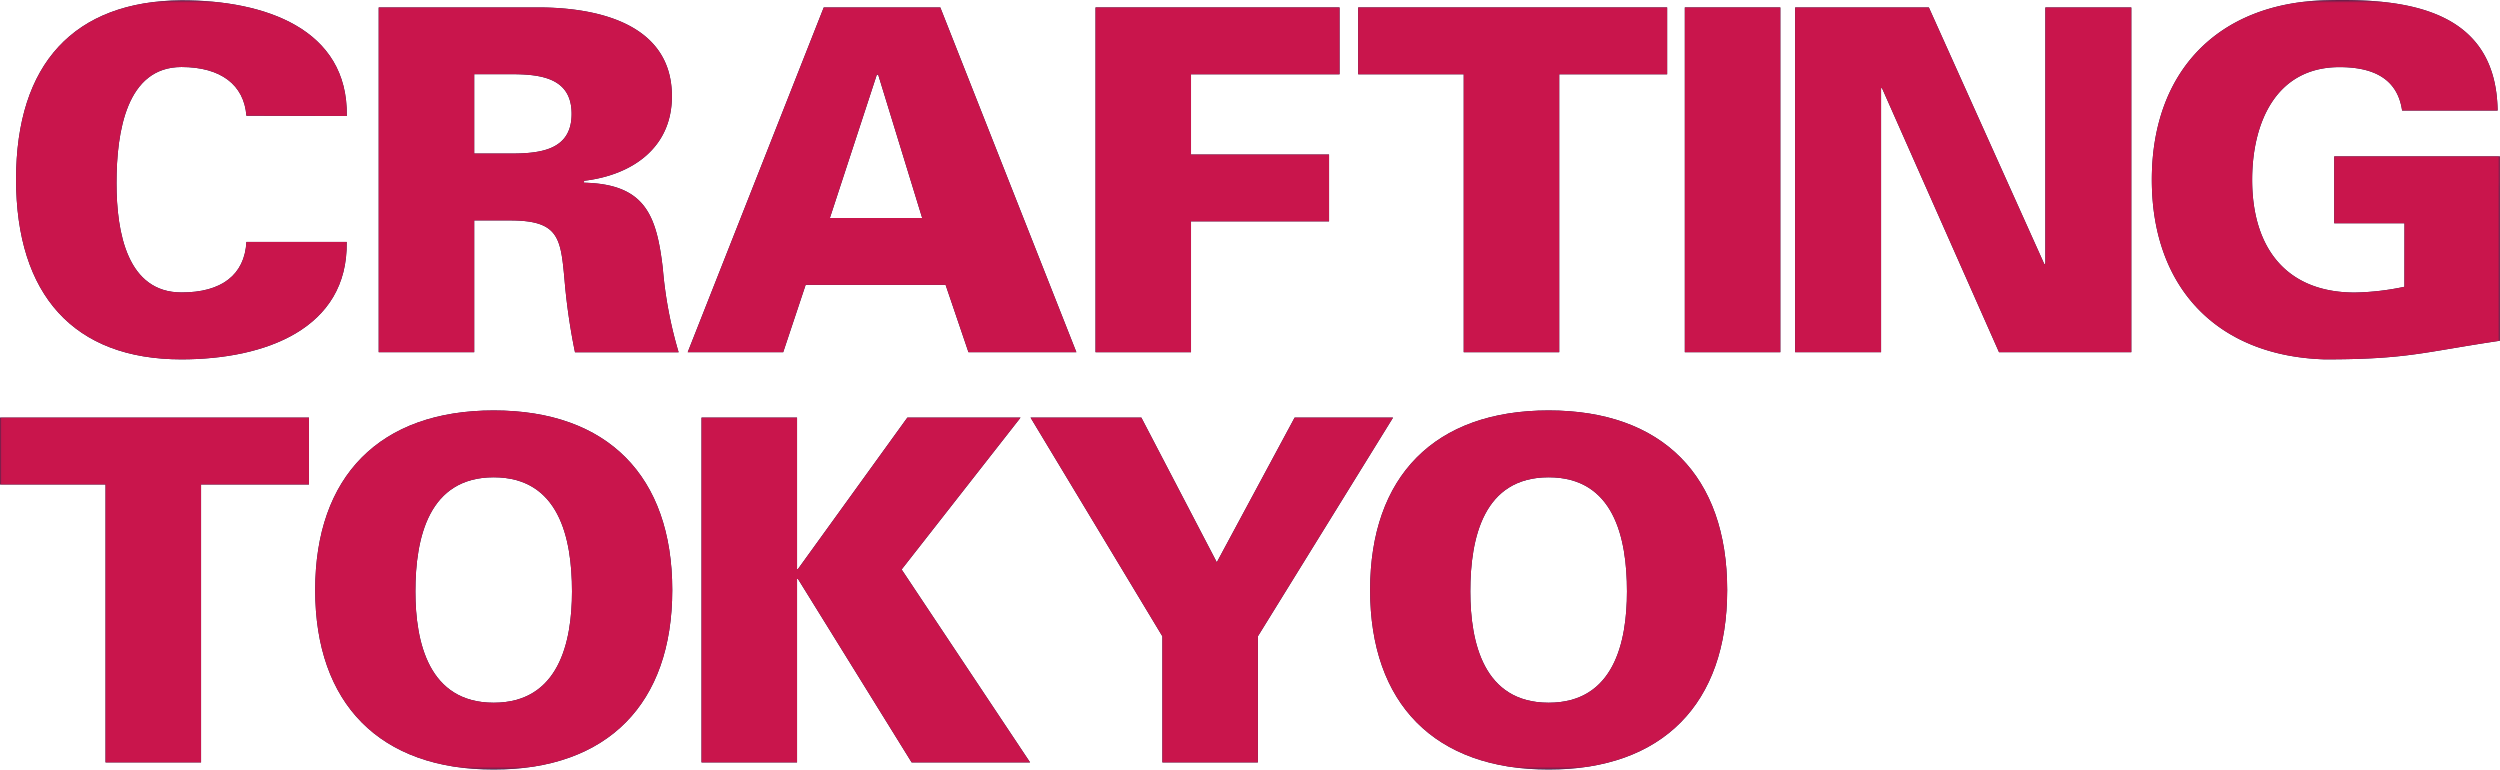
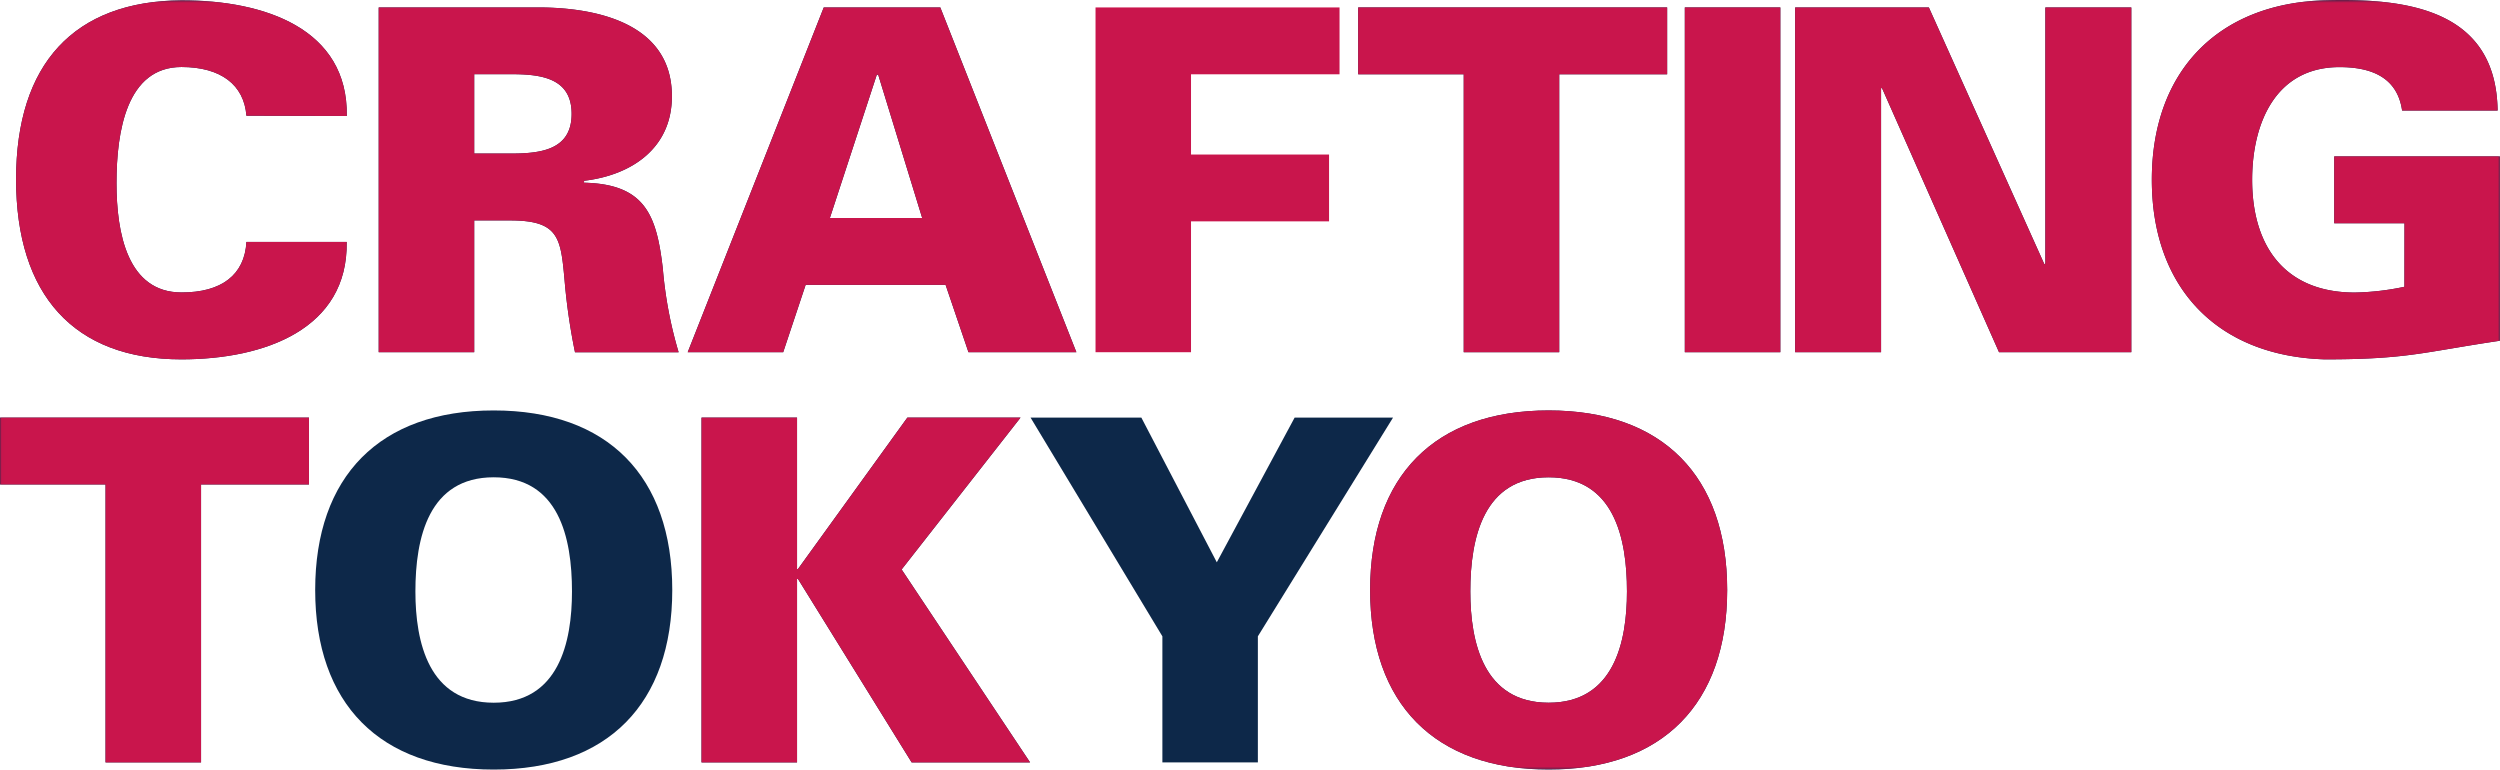
<svg xmlns="http://www.w3.org/2000/svg" viewBox="0 0 756.14 232.76">
  <defs>
    <style>.cls-1{clip-path:url(#clip-path);}.cls-2{fill:none;}.cls-3{fill:#040000;}.cls-4{isolation:isolate;}.cls-5{clip-path:url(#clip-path-2);}.cls-6{fill:#fff;}.cls-7{fill:#0d2849;}.cls-8{mask:url(#mask);}.cls-9{clip-path:url(#clip-path-3);}.cls-10{fill:#c9154c;}</style>
    <clipPath id="clip-path">
      <rect class="cls-2" x="0.01" width="756.14" height="232.75" />
    </clipPath>
    <clipPath id="clip-path-2">
-       <rect class="cls-2" x="0.01" y="-0.65" width="756.14" height="233.4" />
-     </clipPath>
+       </clipPath>
    <mask id="mask" x="0" y="-0.65" width="793.17" height="233.4" maskUnits="userSpaceOnUse">
      <g class="cls-1">
        <rect class="cls-3" y="-0.65" width="756.14" height="233.4" />
        <g class="cls-4">
          <g class="cls-5">
            <rect class="cls-6" x="2.65" y="53.64" width="205.09" height="59.41" />
            <polygon class="cls-6" points="408.02 173.75 204.67 173.75 204.67 115.23 430.88 115.23 408.02 173.75" />
            <rect class="cls-6" x="429.3" y="56.89" width="251.7" height="59.59" />
            <rect class="cls-6" x="680.37" y="1.88" width="112.81" height="54.07" />
          </g>
        </g>
      </g>
    </mask>
    <clipPath id="clip-path-3">
      <rect class="cls-2" x="0.01" width="756.14" height="232.75" />
    </clipPath>
  </defs>
  <title>craftingTokyo</title>
  <g id="レイヤー_2" data-name="レイヤー 2">
    <g id="テキスト">
      <path class="cls-7" d="M727.25,67.53H706V47.31h50.12v55.75c-23.4,3.47-27.88,5.63-53,5.63-32.5-1-52.29-21.66-52.29-54.3S670.63,1.09,703.13.08c25.28-.73,51.85,3,52.29,33.36H726.53c-1.44-10.11-9.39-13.14-18.92-13.14-19.5,0-26.43,17.19-26.43,34.09,0,20.51,10.25,34.09,31.05,34.09a78.55,78.55,0,0,0,15-1.74Z" />
      <path class="cls-7" d="M74.53,35c-.72-9.39-7.8-14.73-19.64-14.73-16.61,0-19.65,19.5-19.65,35.1,0,15.16,3.32,33.08,19.65,33.08C67,88.48,74,83.13,74.53,73.17h30.33c.43,26.28-24.7,35.52-50,35.52-32.5,0-50-19.49-50-54.45S22.39.37,54.89.08c25.27,0,50.4,8.67,50,35Z" />
      <path class="cls-7" d="M143.43,106.53H114.54V2.25h48.24c17.62,0,40.44,4.76,40.44,26.86,0,15.6-12,23.84-26.57,25.57v.58c18.49.43,21.95,9.81,23.83,26a125.42,125.42,0,0,0,4.77,25.28H173.91a186.68,186.68,0,0,1-3.18-22.1c-1.16-12.56-1.74-17.77-16.47-17.77H143.43Zm11.26-60.09c9.25,0,18.2-1.3,18.2-12s-8.95-12-18.2-12H143.43v24Z" />
      <path class="cls-7" d="M208,106.53,249.15,2.25H284.4l41.16,104.28H292.92L286,86.16H243.67l-6.79,20.37Zm70.92-40.59L265.62,22.61h-.43L251,65.94Z" />
-       <polygon class="cls-7" points="360.23 106.53 331.35 106.53 331.35 2.25 405.15 2.25 405.15 22.47 360.23 22.47 360.23 46.74 401.98 46.74 401.98 66.95 360.23 66.95 360.23 106.53" />
      <polygon class="cls-7" points="442.71 22.47 410.79 22.47 410.79 2.25 504.24 2.25 504.24 22.47 471.6 22.47 471.6 106.53 442.71 106.53 442.71 22.47" />
      <rect class="cls-7" x="509.58" y="2.25" width="28.89" height="104.28" />
      <polygon class="cls-7" points="542.95 2.25 583.39 2.25 618.34 79.95 618.63 79.67 618.63 2.25 644.63 2.25 644.63 106.53 604.62 106.53 569.23 26.66 568.94 26.66 568.94 106.53 542.95 106.53 542.95 2.25" />
      <polygon class="cls-7" points="31.92 146.53 0 146.53 0 126.31 93.45 126.31 93.45 146.53 60.81 146.53 60.81 230.59 31.92 230.59 31.92 146.53" />
      <path class="cls-7" d="M95.33,178.45c0-34.38,19.5-54.31,54-54.31s54,19.93,54,54.31-19.5,54.31-54,54.31-54-19.94-54-54.31m54-34.09c-19.64,0-23.69,18.2-23.69,34.52,0,15.45,4.05,33.66,23.69,33.66S173,194.33,173,178.88c0-16.32-4-34.52-23.68-34.52" />
      <polygon class="cls-7" points="274.43 126.31 308.66 126.31 272.7 172.24 311.55 230.59 275.73 230.59 241.36 175.12 241.07 175.12 241.07 230.59 212.18 230.59 212.18 126.31 241.07 126.31 241.07 172.09 241.36 172.09 274.43 126.31" />
      <polygon class="cls-7" points="351.57 192.46 311.7 126.31 345.21 126.31 368.03 170.07 391.57 126.31 421.33 126.31 380.45 192.46 380.45 230.59 351.57 230.59 351.57 192.46" />
      <path class="cls-7" d="M414.4,178.45c0-34.38,19.5-54.31,54-54.31s54,19.93,54,54.31-19.5,54.31-54,54.31-54-19.94-54-54.31m54-34.09c-19.65,0-23.69,18.2-23.69,34.52,0,15.45,4,33.66,23.69,33.66s23.68-18.21,23.68-33.66c0-16.32-4-34.52-23.68-34.52" />
      <g class="cls-8">
        <g class="cls-9">
          <path class="cls-10" d="M74.53,35c-.72-9.39-7.8-14.73-19.64-14.73-16.61,0-19.65,19.5-19.65,35.1,0,15.16,3.32,33.08,19.65,33.08C67,88.48,74,83.13,74.53,73.17h30.33c.43,26.28-24.7,35.52-50,35.52-32.5,0-50-19.49-50-54.45S22.39.37,54.89.08c25.27,0,50.4,8.67,50,35Z" />
          <path class="cls-10" d="M143.43,106.53H114.54V2.25h48.24c17.62,0,40.44,4.76,40.44,26.86,0,15.6-12,23.84-26.57,25.57v.58c18.49.43,21.95,9.81,23.83,26a125.42,125.42,0,0,0,4.77,25.28H173.91a186.68,186.68,0,0,1-3.18-22.1c-1.16-12.56-1.74-17.77-16.47-17.77H143.43Zm11.26-60.09c9.25,0,18.2-1.3,18.2-12s-8.95-12-18.2-12H143.43v24Z" />
          <path class="cls-10" d="M208,106.53,249.15,2.25H284.4l41.16,104.28H292.92L286,86.16H243.67l-6.79,20.37Zm70.92-40.59L265.62,22.61h-.43L251,65.94Z" />
          <polygon class="cls-10" points="360.23 106.53 331.35 106.53 331.35 2.25 405.15 2.25 405.15 22.47 360.23 22.47 360.23 46.74 401.98 46.74 401.98 66.95 360.23 66.95 360.23 106.53" />
          <polygon class="cls-10" points="442.71 22.47 410.79 22.47 410.79 2.25 504.24 2.25 504.24 22.47 471.6 22.47 471.6 106.53 442.71 106.53 442.71 22.47" />
          <rect class="cls-10" x="509.58" y="2.25" width="28.89" height="104.28" />
          <polygon class="cls-10" points="542.95 2.25 583.39 2.25 618.34 79.95 618.63 79.67 618.63 2.25 644.63 2.25 644.63 106.53 604.62 106.53 569.23 26.66 568.94 26.66 568.94 106.53 542.95 106.53 542.95 2.25" />
          <path class="cls-10" d="M727.25,67.53H706V47.31h50.12v55.75c-23.4,3.47-27.88,5.63-53,5.63-32.5-1-52.29-21.66-52.29-54.3S670.63,1.09,703.13.08c25.28-.73,51.85,3,52.29,33.36H726.53c-1.44-10.11-9.39-13.14-18.92-13.14-19.5,0-26.43,17.19-26.43,34.09,0,20.51,10.25,34.09,31.05,34.09a78.55,78.55,0,0,0,15-1.74Z" />
          <polygon class="cls-10" points="31.92 146.53 0 146.53 0 126.31 93.45 126.31 93.45 146.53 60.81 146.53 60.81 230.59 31.92 230.59 31.92 146.53" />
-           <path class="cls-10" d="M95.33,178.45c0-34.38,19.5-54.31,54-54.31s54,19.93,54,54.31-19.5,54.31-54,54.31-54-19.94-54-54.31m54-34.09c-19.64,0-23.69,18.2-23.69,34.52,0,15.45,4.05,33.66,23.69,33.66S173,194.33,173,178.88c0-16.32-4-34.52-23.68-34.52" />
          <polygon class="cls-10" points="274.43 126.31 308.66 126.31 272.7 172.24 311.55 230.59 275.73 230.59 241.36 175.12 241.07 175.12 241.07 230.59 212.18 230.59 212.18 126.31 241.07 126.31 241.07 172.09 241.36 172.09 274.43 126.31" />
-           <polygon class="cls-10" points="351.57 192.46 311.7 126.31 345.21 126.31 368.03 170.07 391.57 126.31 421.33 126.31 380.45 192.46 380.45 230.59 351.57 230.59 351.57 192.46" />
          <path class="cls-10" d="M414.4,178.45c0-34.38,19.5-54.31,54-54.31s54,19.93,54,54.31-19.5,54.31-54,54.31-54-19.94-54-54.31m54-34.09c-19.65,0-23.69,18.2-23.69,34.52,0,15.45,4,33.66,23.69,33.66s23.68-18.21,23.68-33.66c0-16.32-4-34.52-23.68-34.52" />
        </g>
      </g>
    </g>
  </g>
</svg>